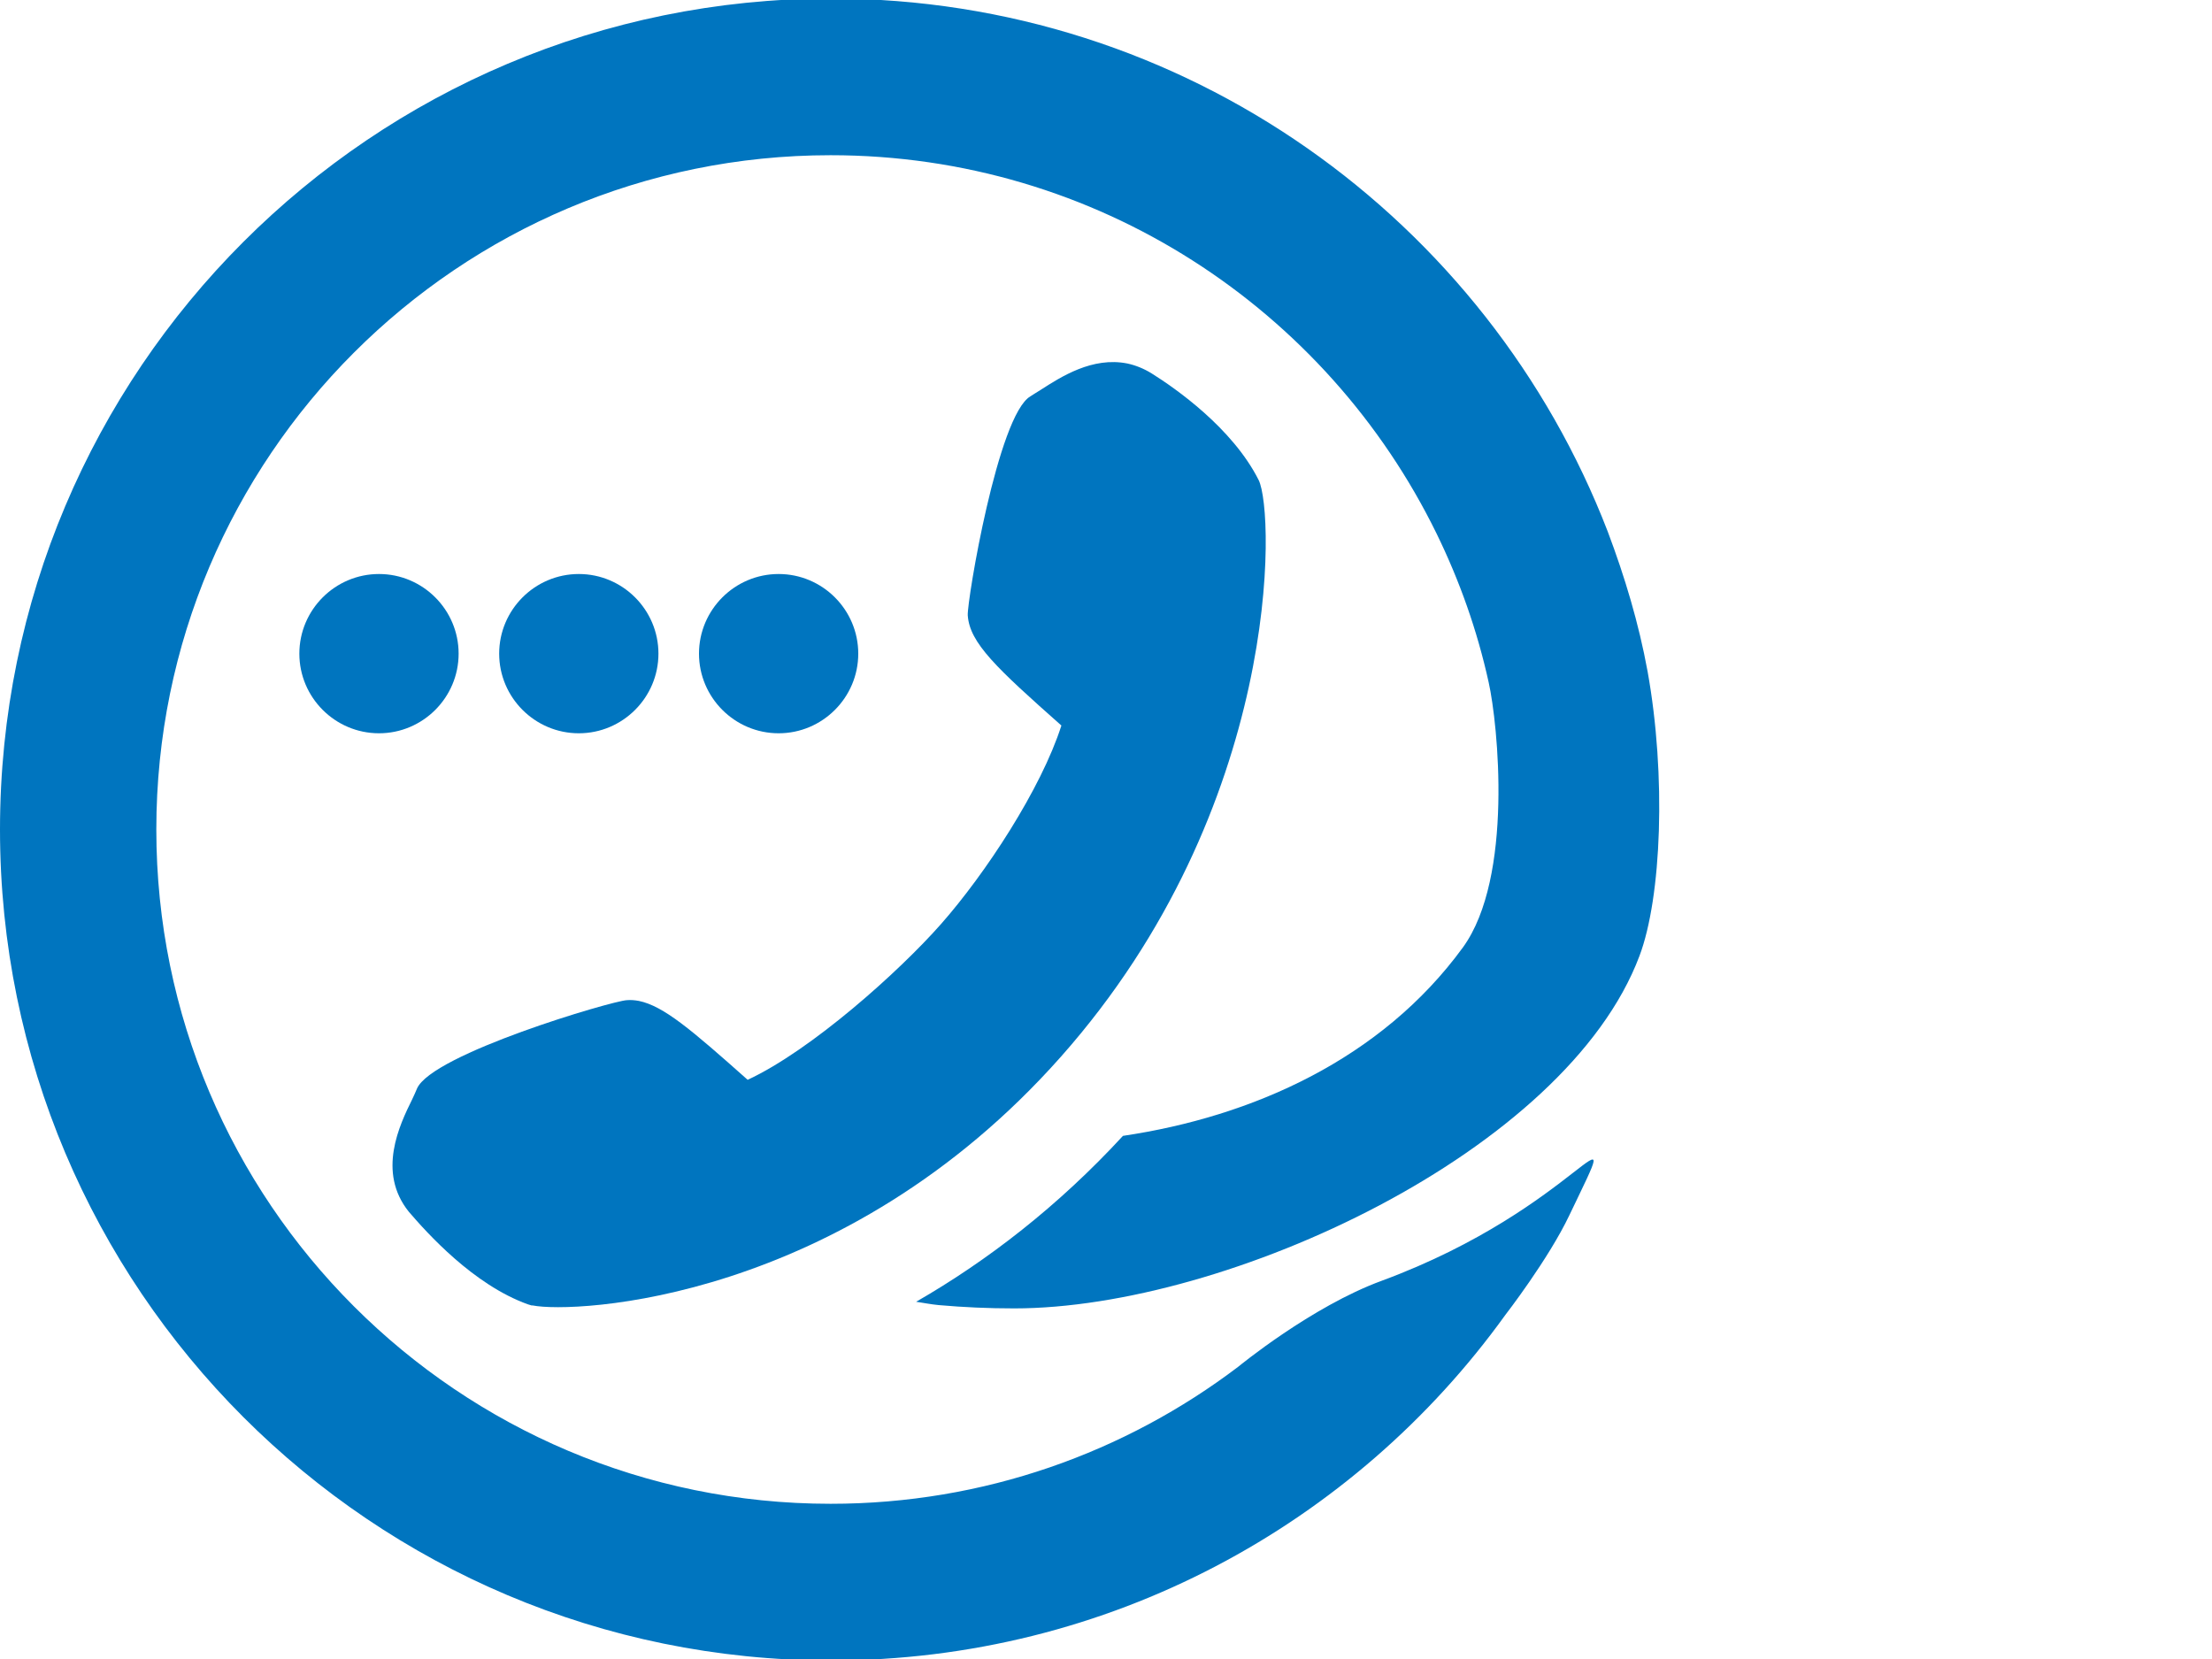
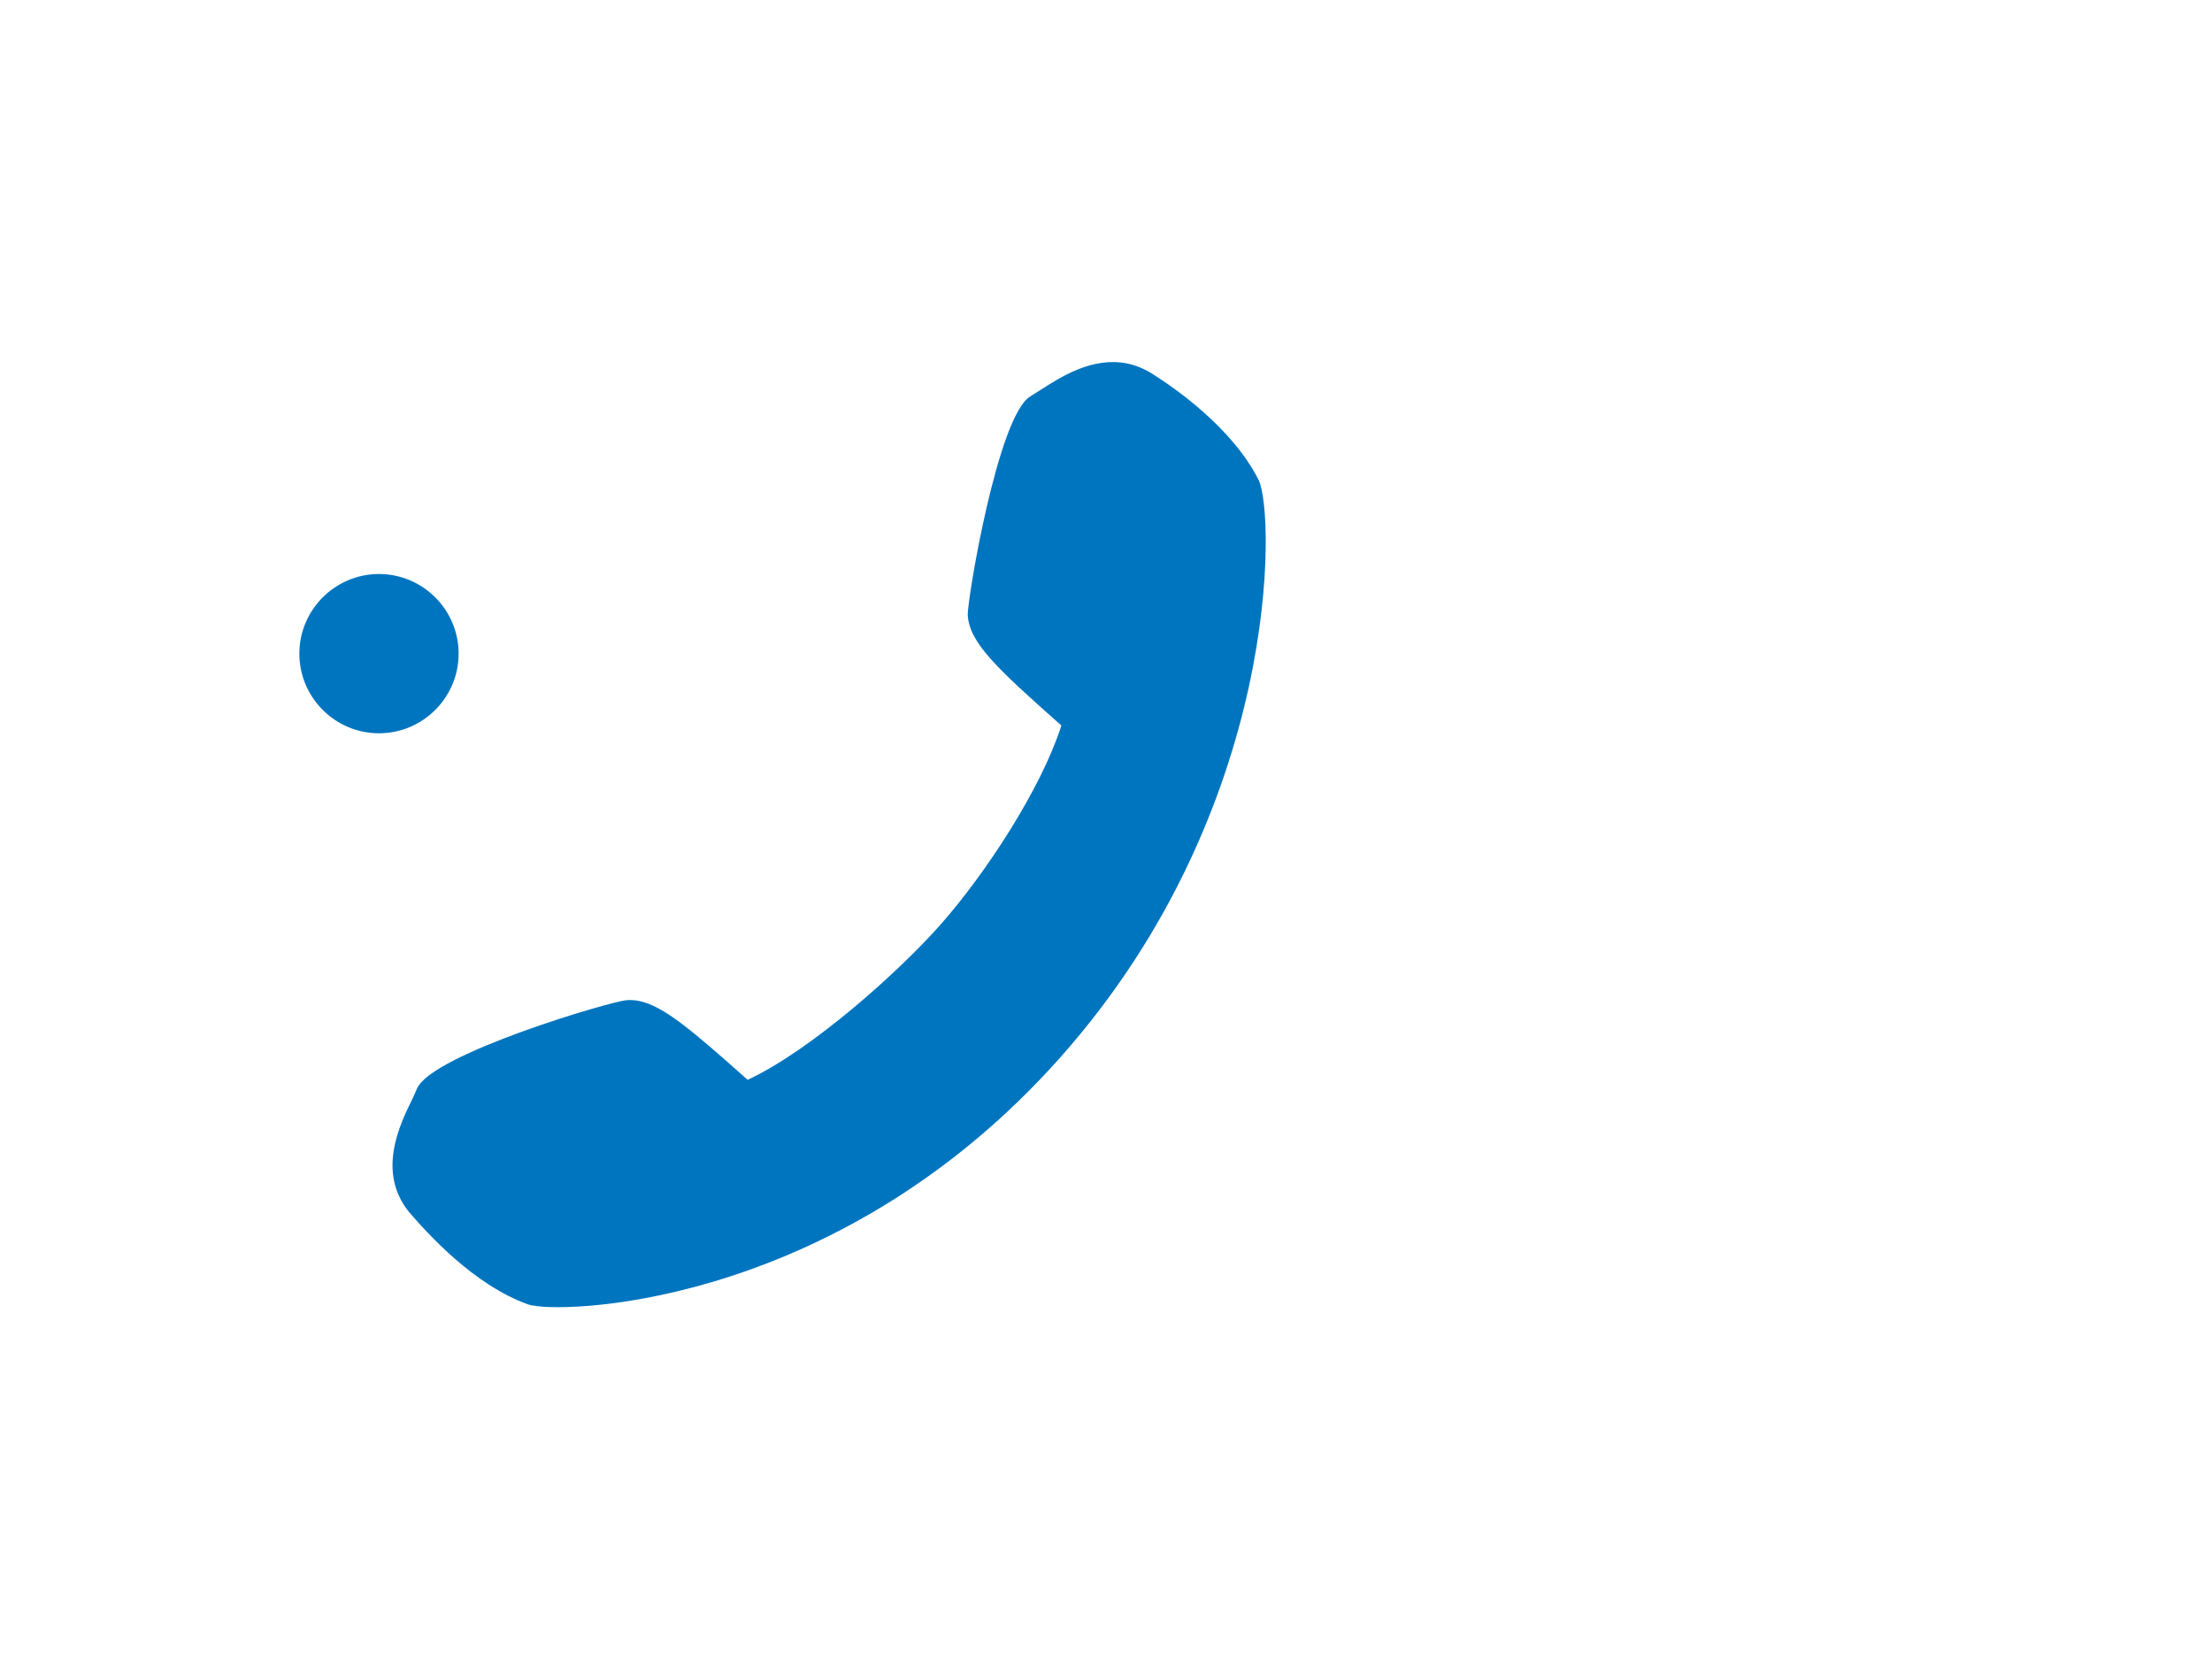
<svg xmlns="http://www.w3.org/2000/svg" version="1.1" id="Ebene_1" x="0px" y="0px" viewBox="0 0 60 45" style="enable-background:new 0 0 60 45;" xml:space="preserve">
  <style type="text/css">
	.st0{fill:#0075BF;}
</style>
  <g>
    <path class="st0" d="M12.44,17.73c0-1.19-0.97-2.16-2.16-2.16c-1.19,0-2.16,0.97-2.16,2.16c0,1.19,0.97,2.16,2.16,2.16   C11.47,19.89,12.44,18.92,12.44,17.73z" />
-     <path class="st0" d="M17.86,17.73c0-1.19-0.97-2.16-2.16-2.16c-1.19,0-2.16,0.97-2.16,2.16c0,1.19,0.97,2.16,2.16,2.16   C16.89,19.89,17.86,18.92,17.86,17.73z" />
-     <path class="st0" d="M23.28,17.73c0-1.19-0.97-2.16-2.16-2.16c-1.19,0-2.16,0.97-2.16,2.16c0,1.19,0.97,2.16,2.16,2.16   C22.31,19.89,23.28,18.92,23.28,17.73z" />
-     <path class="st0" d="M27.51,35.49c5.78,0,14.97-4.26,16.96-9.56c0.6-1.59,0.73-4.89,0.22-7.72c-0.24-1.31-0.62-2.57-1.08-3.79   C40.35,5.96,32.15-0.04,22.54-0.04C10.09-0.04,0,10.05,0,22.5c0,12.45,10.09,22.54,22.54,22.54c7.53,0,14.2-3.69,18.29-9.37   c0,0,1.17-1.51,1.74-2.71c1.64-3.43,0.3-0.21-5.09,1.78c-1.91,0.7-3.89,2.33-3.89,2.33c-3.07,2.33-6.9,3.72-11.06,3.72   c-10.1,0-18.29-8.19-18.29-18.29c0-10.1,8.19-18.29,18.29-18.29c7.23,0,13.47,4.19,16.44,10.27c0.62,1.27,1.1,2.62,1.41,4.03   c0.25,1.12,0.68,5.29-0.7,7.19c-2.21,3.03-5.71,4.59-9.22,5.11c-1.76,1.91-3.68,3.39-5.61,4.5c0.2,0.03,0.4,0.07,0.61,0.09   C26.14,35.46,26.81,35.49,27.51,35.49z" />
    <path class="st0" d="M14.32,35.38l0.1,0.03l0.03,0c1.1,0.22,8.41-0.07,14.33-6.75c6-6.77,5.8-14.77,5.36-15.64   c-0.71-1.41-2.26-2.49-2.9-2.89c-0.21-0.13-0.43-0.22-0.66-0.27c-0.95-0.19-1.8,0.36-2.36,0.72c-0.1,0.06-0.19,0.12-0.27,0.17   c-0.88,0.51-1.72,5.54-1.7,5.94c0.05,0.75,0.78,1.43,2.54,2.99c-0.55,1.72-2.06,4.02-3.27,5.39c-1.12,1.27-3.5,3.41-5.24,4.22   c-1.54-1.37-2.28-2-2.95-2.14c-0.11-0.02-0.22-0.03-0.33-0.02c-0.4,0.02-5.29,1.46-5.69,2.4c-0.03,0.08-0.08,0.18-0.13,0.29   c-0.34,0.69-0.96,1.97-0.09,3.05C11.58,33.44,12.84,34.85,14.32,35.38z" />
  </g>
</svg>